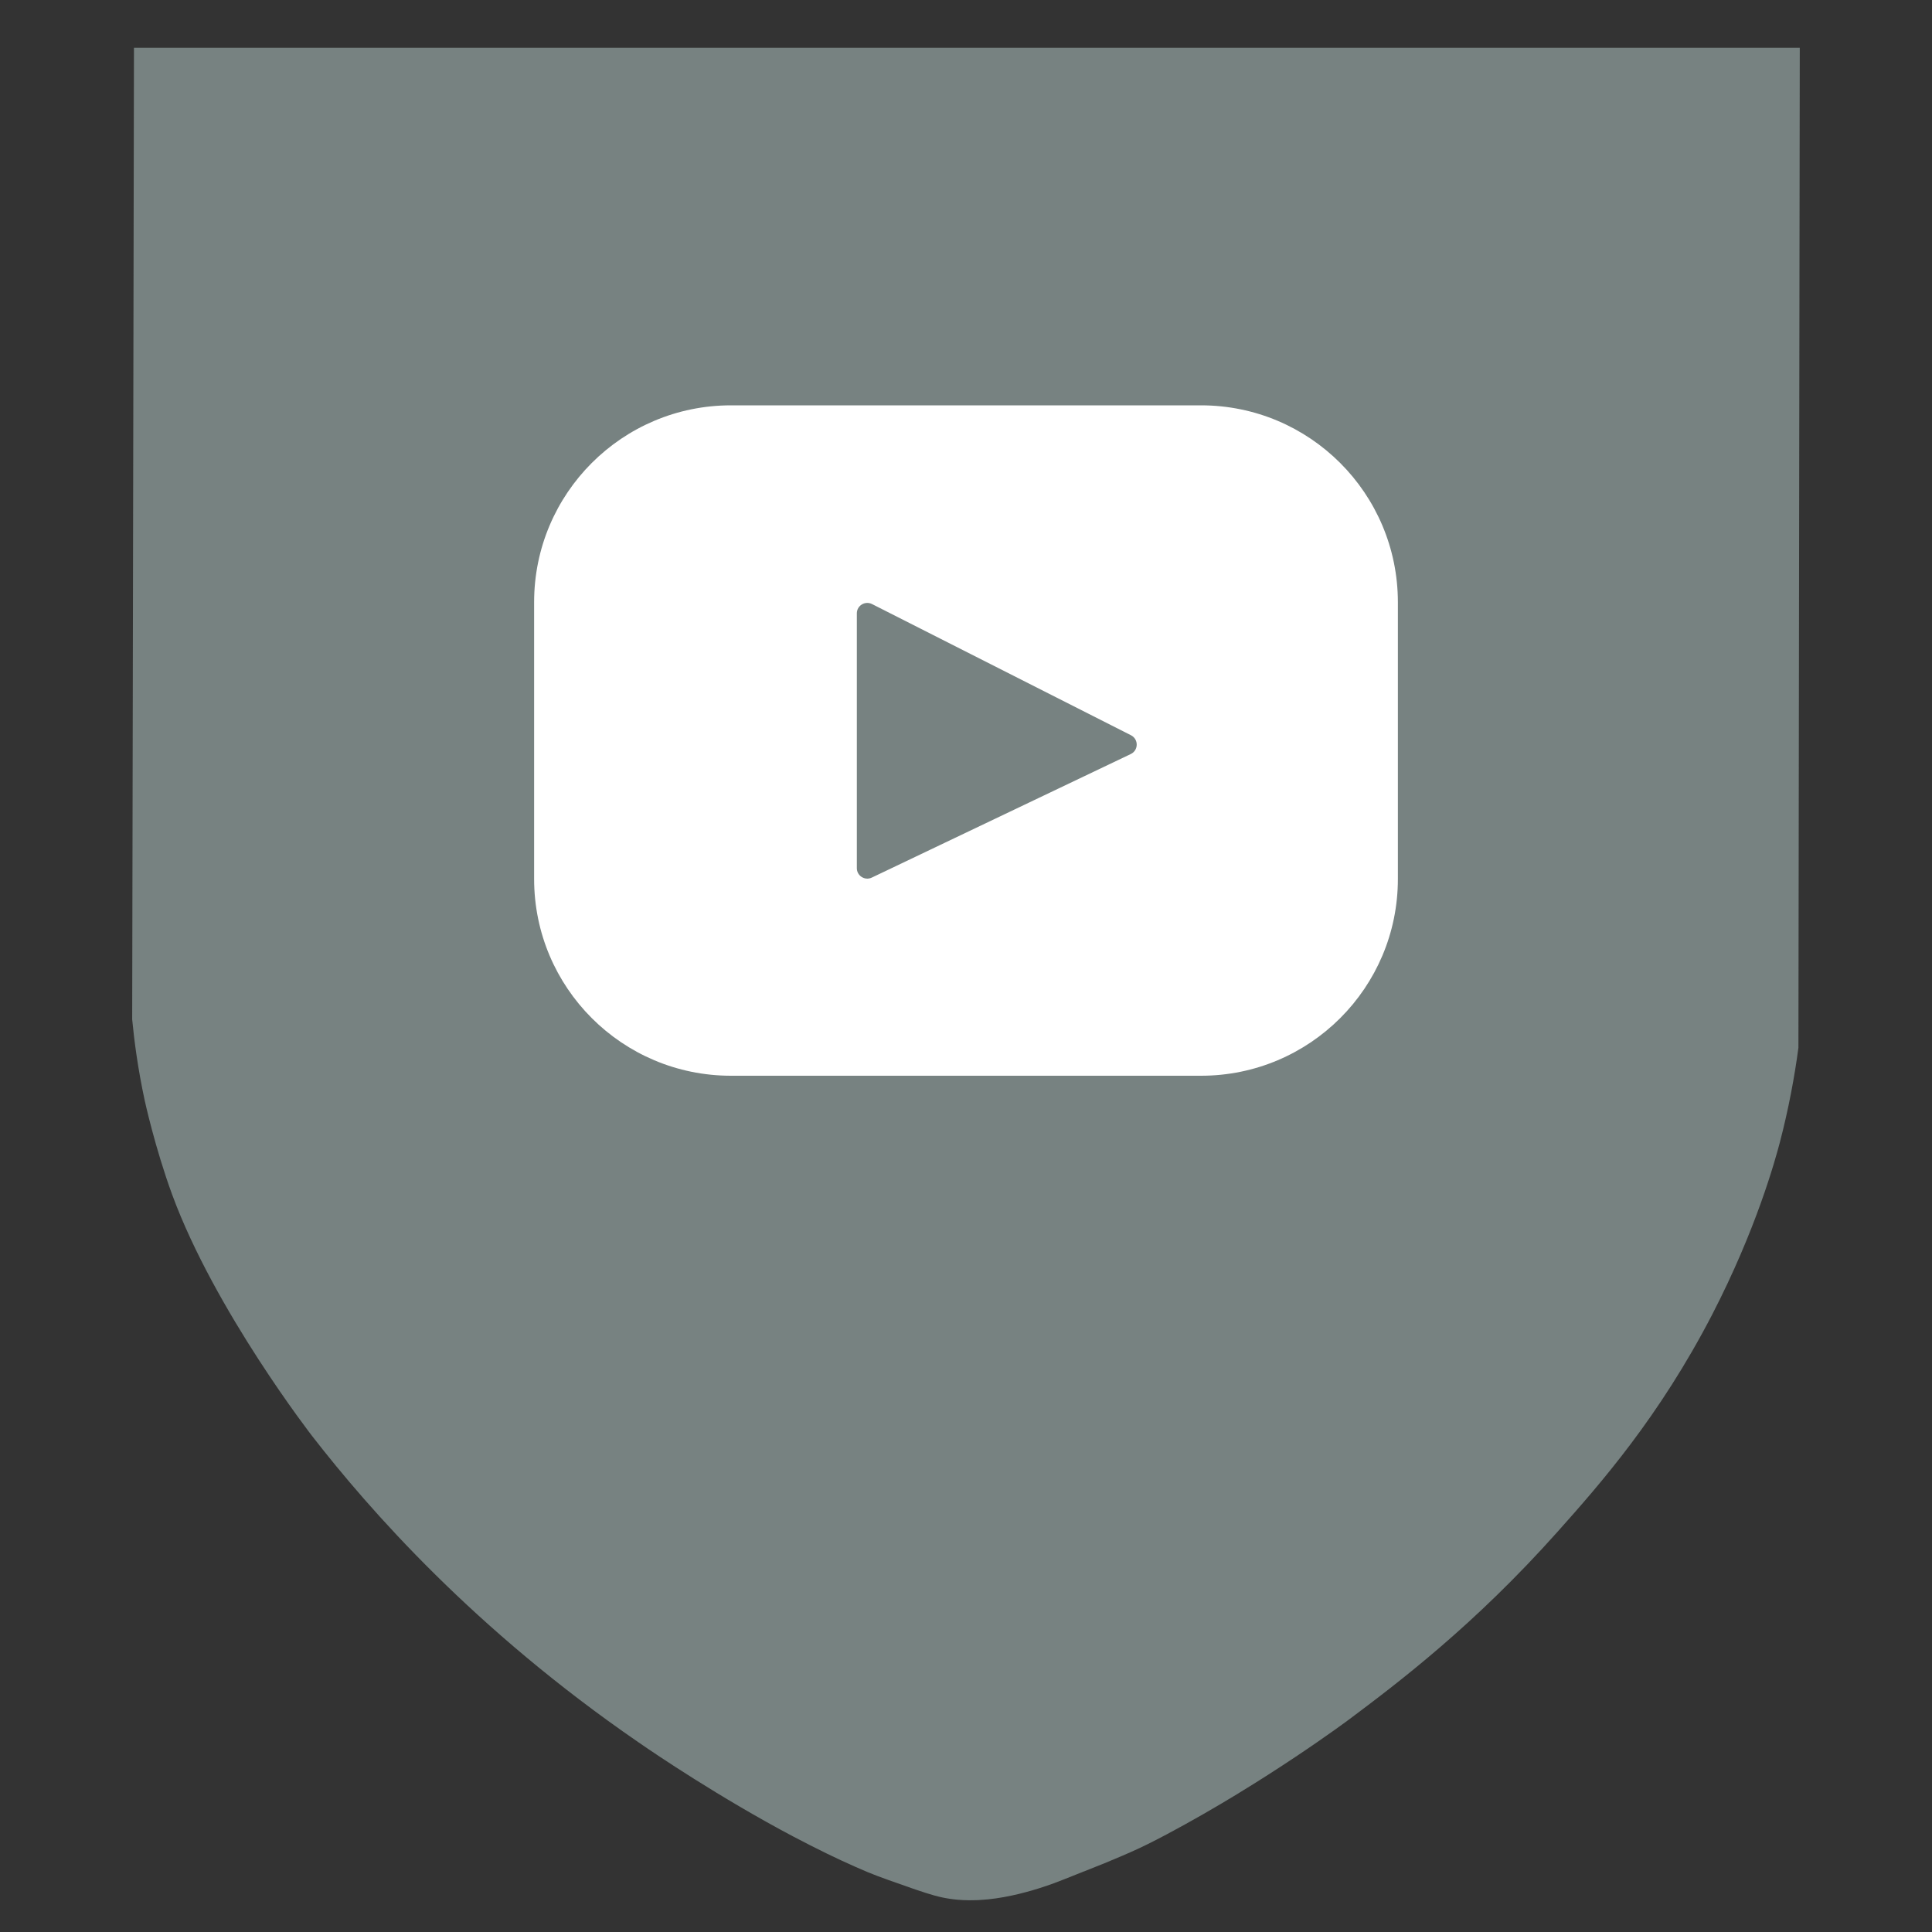
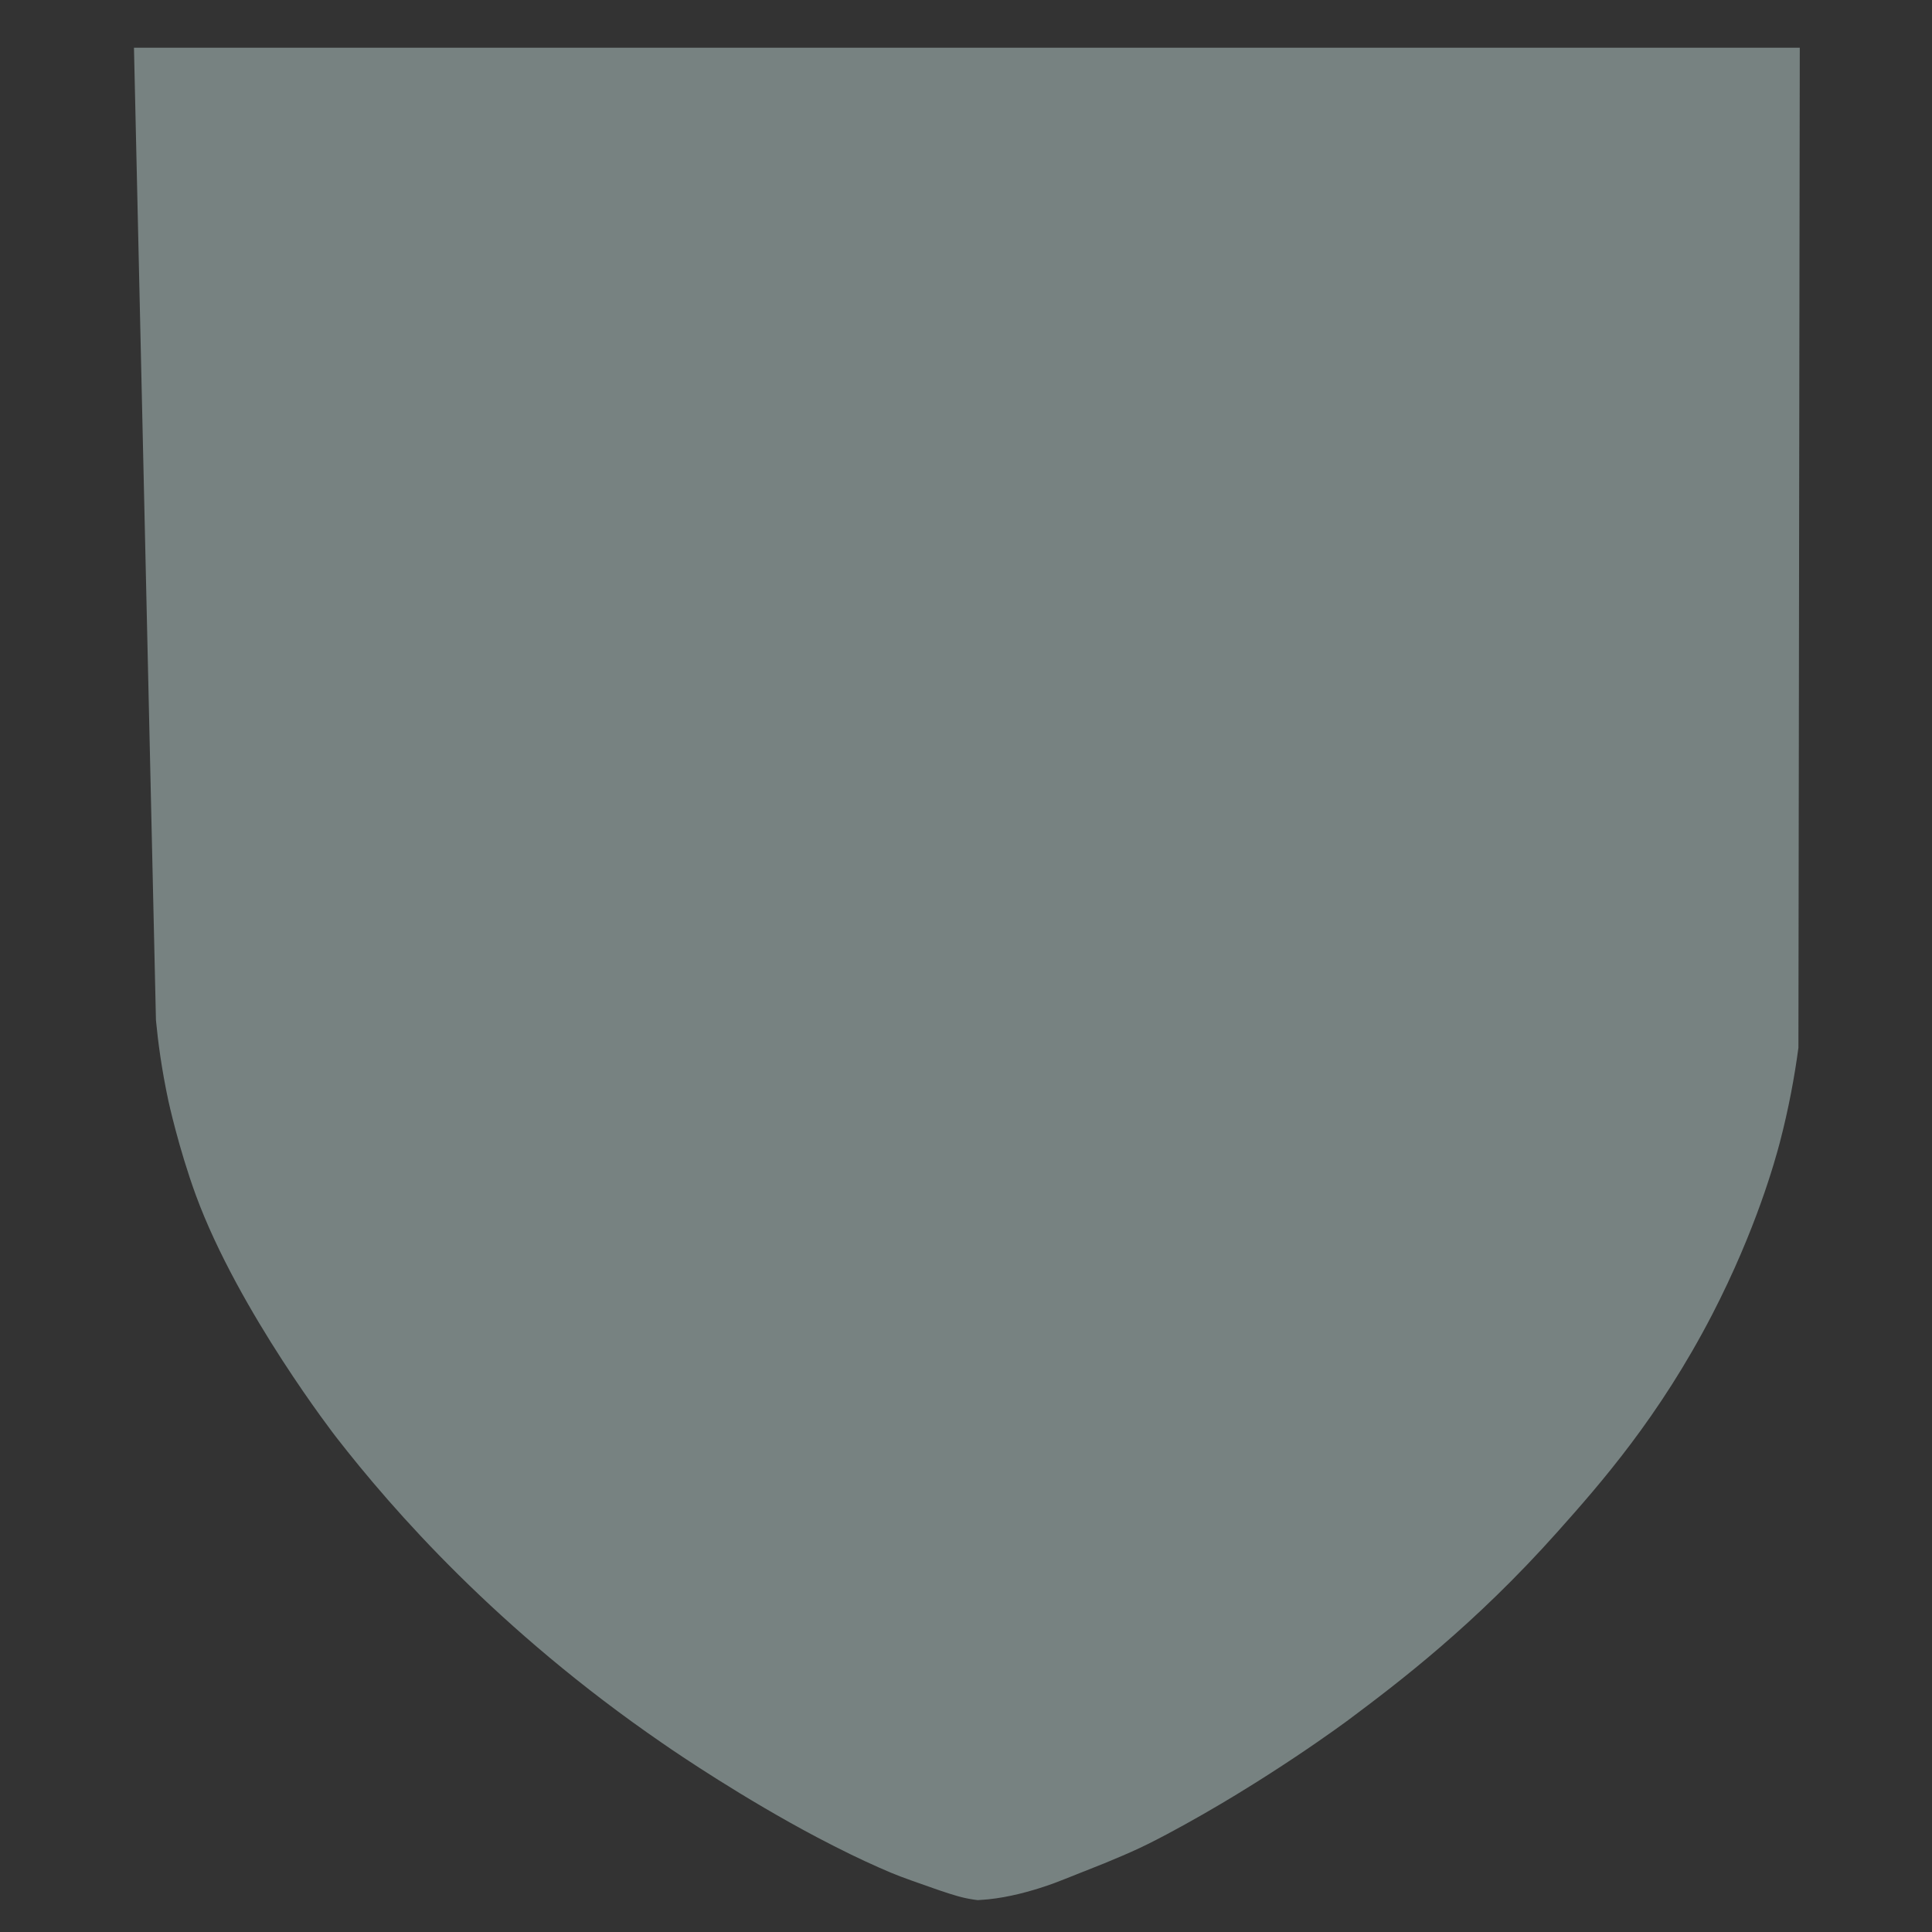
<svg xmlns="http://www.w3.org/2000/svg" version="1.1" id="Layer_1" x="0px" y="0px" width="50px" height="50px" viewBox="0 0 50 50" enable-background="new 0 0 50 50" xml:space="preserve">
  <rect x="0" y="0" width="50" height="50" fill="#333333" stroke="none" />
-   <path fill="#778281" d="M46.578,1.235l-0.035,25.88c-0.1,0.751-0.252,1.575-0.482,2.455c-0.117,0.441-0.602,2.229-1.75,4.451  c-1.371,2.648-2.889,4.374-4,5.619c-2.158,2.422-4.135,3.915-5.402,4.863c0,0-2.145,1.604-4.711,2.968  c-0.092,0.049-0.184,0.097-0.277,0.145c-0.145,0.075-0.289,0.146-0.438,0.216c-0.27,0.126-0.557,0.248-0.906,0.392  c-0.213,0.086-0.447,0.179-0.715,0.284c-0.102,0.042-0.211,0.085-0.324,0.129c-0.119,0.048-0.35,0.139-0.648,0.232  c-0.209,0.065-0.453,0.134-0.713,0.189c-0.257,0.055-0.533,0.098-0.81,0.113c-0.021,0.002-0.043,0.003-0.064,0.004  c-0.305,0.014-0.525-0.01-0.615-0.02c-0.033-0.004-0.066-0.008-0.098-0.013c-0.279-0.04-0.516-0.112-0.875-0.234  c-0.027-0.01-0.053-0.019-0.082-0.028c-0.225-0.078-0.438-0.152-0.631-0.222c-0.217-0.077-0.408-0.149-0.568-0.216  c-0.102-0.043-0.205-0.088-0.309-0.134c-0.236-0.104-0.475-0.216-0.713-0.331c-0.293-0.143-0.586-0.292-0.875-0.444  c-0.242-0.128-0.48-0.257-0.713-0.388c-1.836-1.028-3.307-2.059-3.307-2.059c-4.254-2.925-6.965-6.025-8.43-7.91  c0,0-2.527-3.255-3.631-6.258c-0.449-1.226-0.713-2.447-0.713-2.447c-0.175-0.817-0.269-1.53-0.322-2.088L3.467,1.235H46.578z" />
-   <path fill="#FFFFFF" enable-background="new    " d="M31.081,10.49H18.917c-2.813,0-5.094,2.279-5.094,5.093v7.165  c0,2.813,2.281,5.092,5.094,5.092h12.166c2.813,0,5.094-2.279,5.094-5.092v-7.165C36.175,12.77,33.896,10.49,31.081,10.49z   M29.265,19.514l-6.705,3.199c-0.178,0.084-0.385-0.047-0.385-0.244v-6.596c0-0.201,0.213-0.33,0.393-0.24l6.703,3.396  C29.47,19.132,29.466,19.417,29.265,19.514z" />
+   <path fill="#778281" d="M46.578,1.235l-0.035,25.88c-0.1,0.751-0.252,1.575-0.482,2.455c-0.117,0.441-0.602,2.229-1.75,4.451  c-1.371,2.648-2.889,4.374-4,5.619c-2.158,2.422-4.135,3.915-5.402,4.863c0,0-2.145,1.604-4.711,2.968  c-0.092,0.049-0.184,0.097-0.277,0.145c-0.145,0.075-0.289,0.146-0.438,0.216c-0.27,0.126-0.557,0.248-0.906,0.392  c-0.213,0.086-0.447,0.179-0.715,0.284c-0.102,0.042-0.211,0.085-0.324,0.129c-0.119,0.048-0.35,0.139-0.648,0.232  c-0.209,0.065-0.453,0.134-0.713,0.189c-0.257,0.055-0.533,0.098-0.81,0.113c-0.021,0.002-0.043,0.003-0.064,0.004  c-0.033-0.004-0.066-0.008-0.098-0.013c-0.279-0.04-0.516-0.112-0.875-0.234  c-0.027-0.01-0.053-0.019-0.082-0.028c-0.225-0.078-0.438-0.152-0.631-0.222c-0.217-0.077-0.408-0.149-0.568-0.216  c-0.102-0.043-0.205-0.088-0.309-0.134c-0.236-0.104-0.475-0.216-0.713-0.331c-0.293-0.143-0.586-0.292-0.875-0.444  c-0.242-0.128-0.48-0.257-0.713-0.388c-1.836-1.028-3.307-2.059-3.307-2.059c-4.254-2.925-6.965-6.025-8.43-7.91  c0,0-2.527-3.255-3.631-6.258c-0.449-1.226-0.713-2.447-0.713-2.447c-0.175-0.817-0.269-1.53-0.322-2.088L3.467,1.235H46.578z" />
</svg>